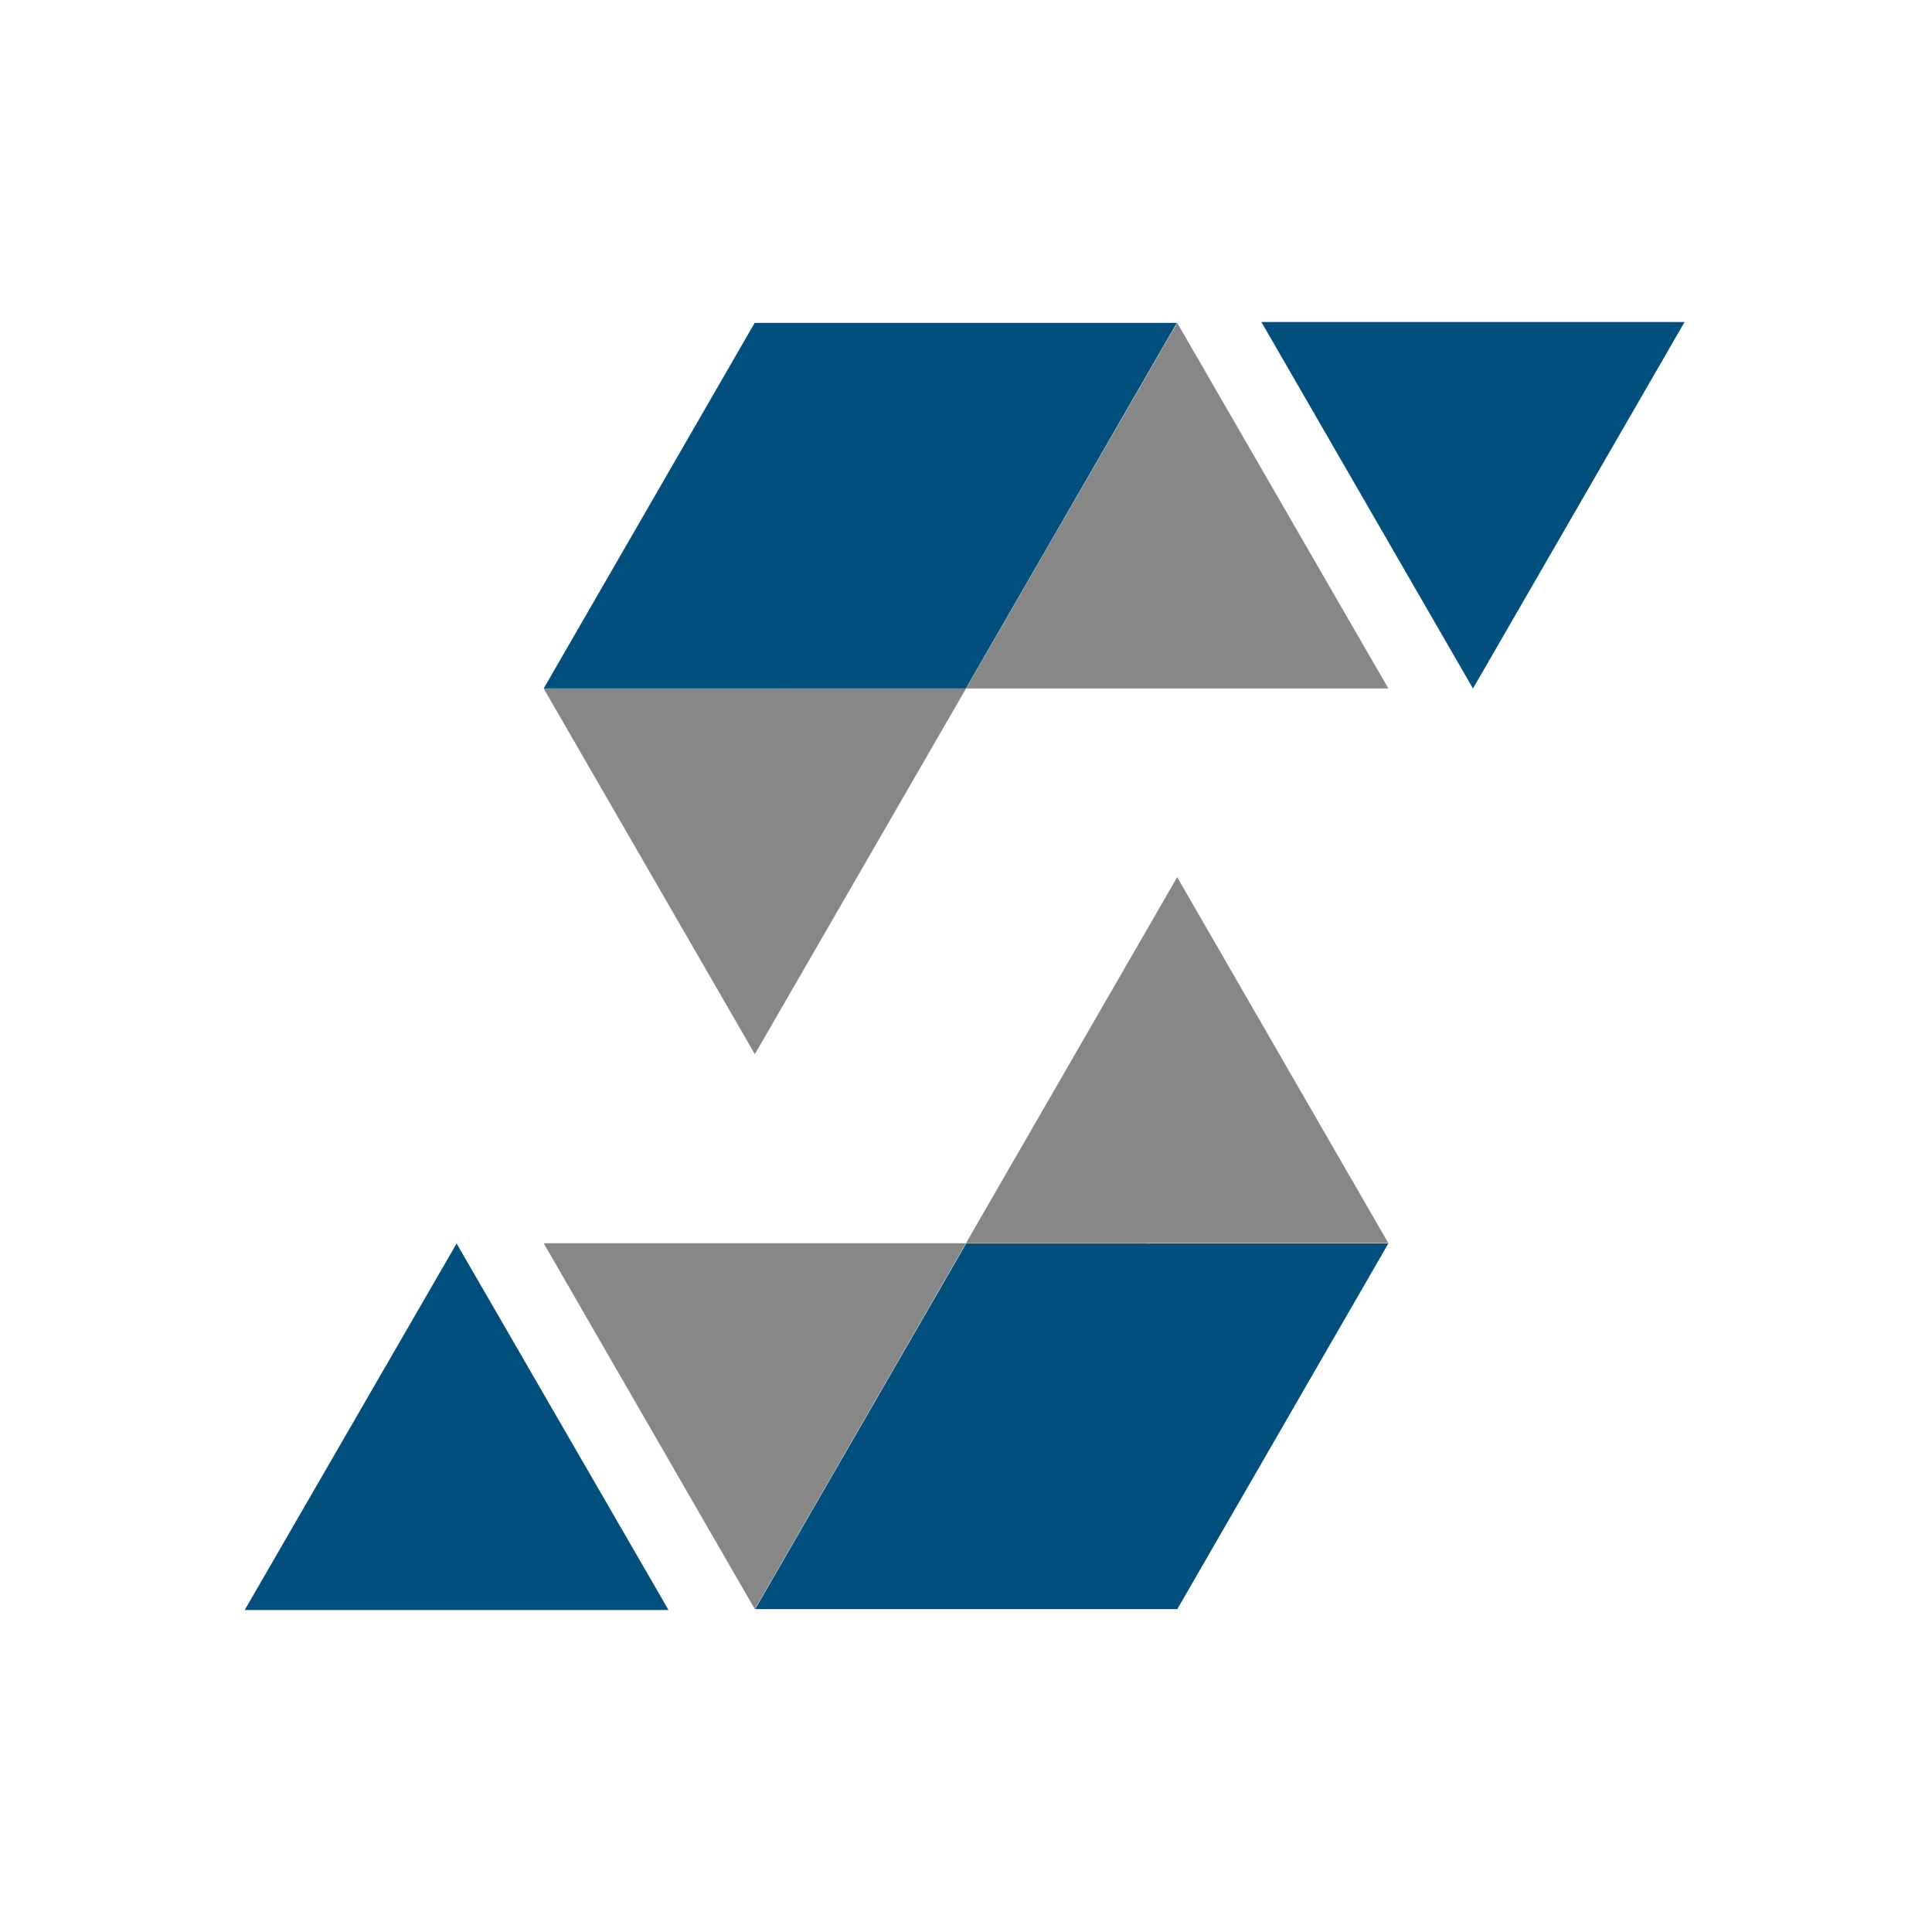
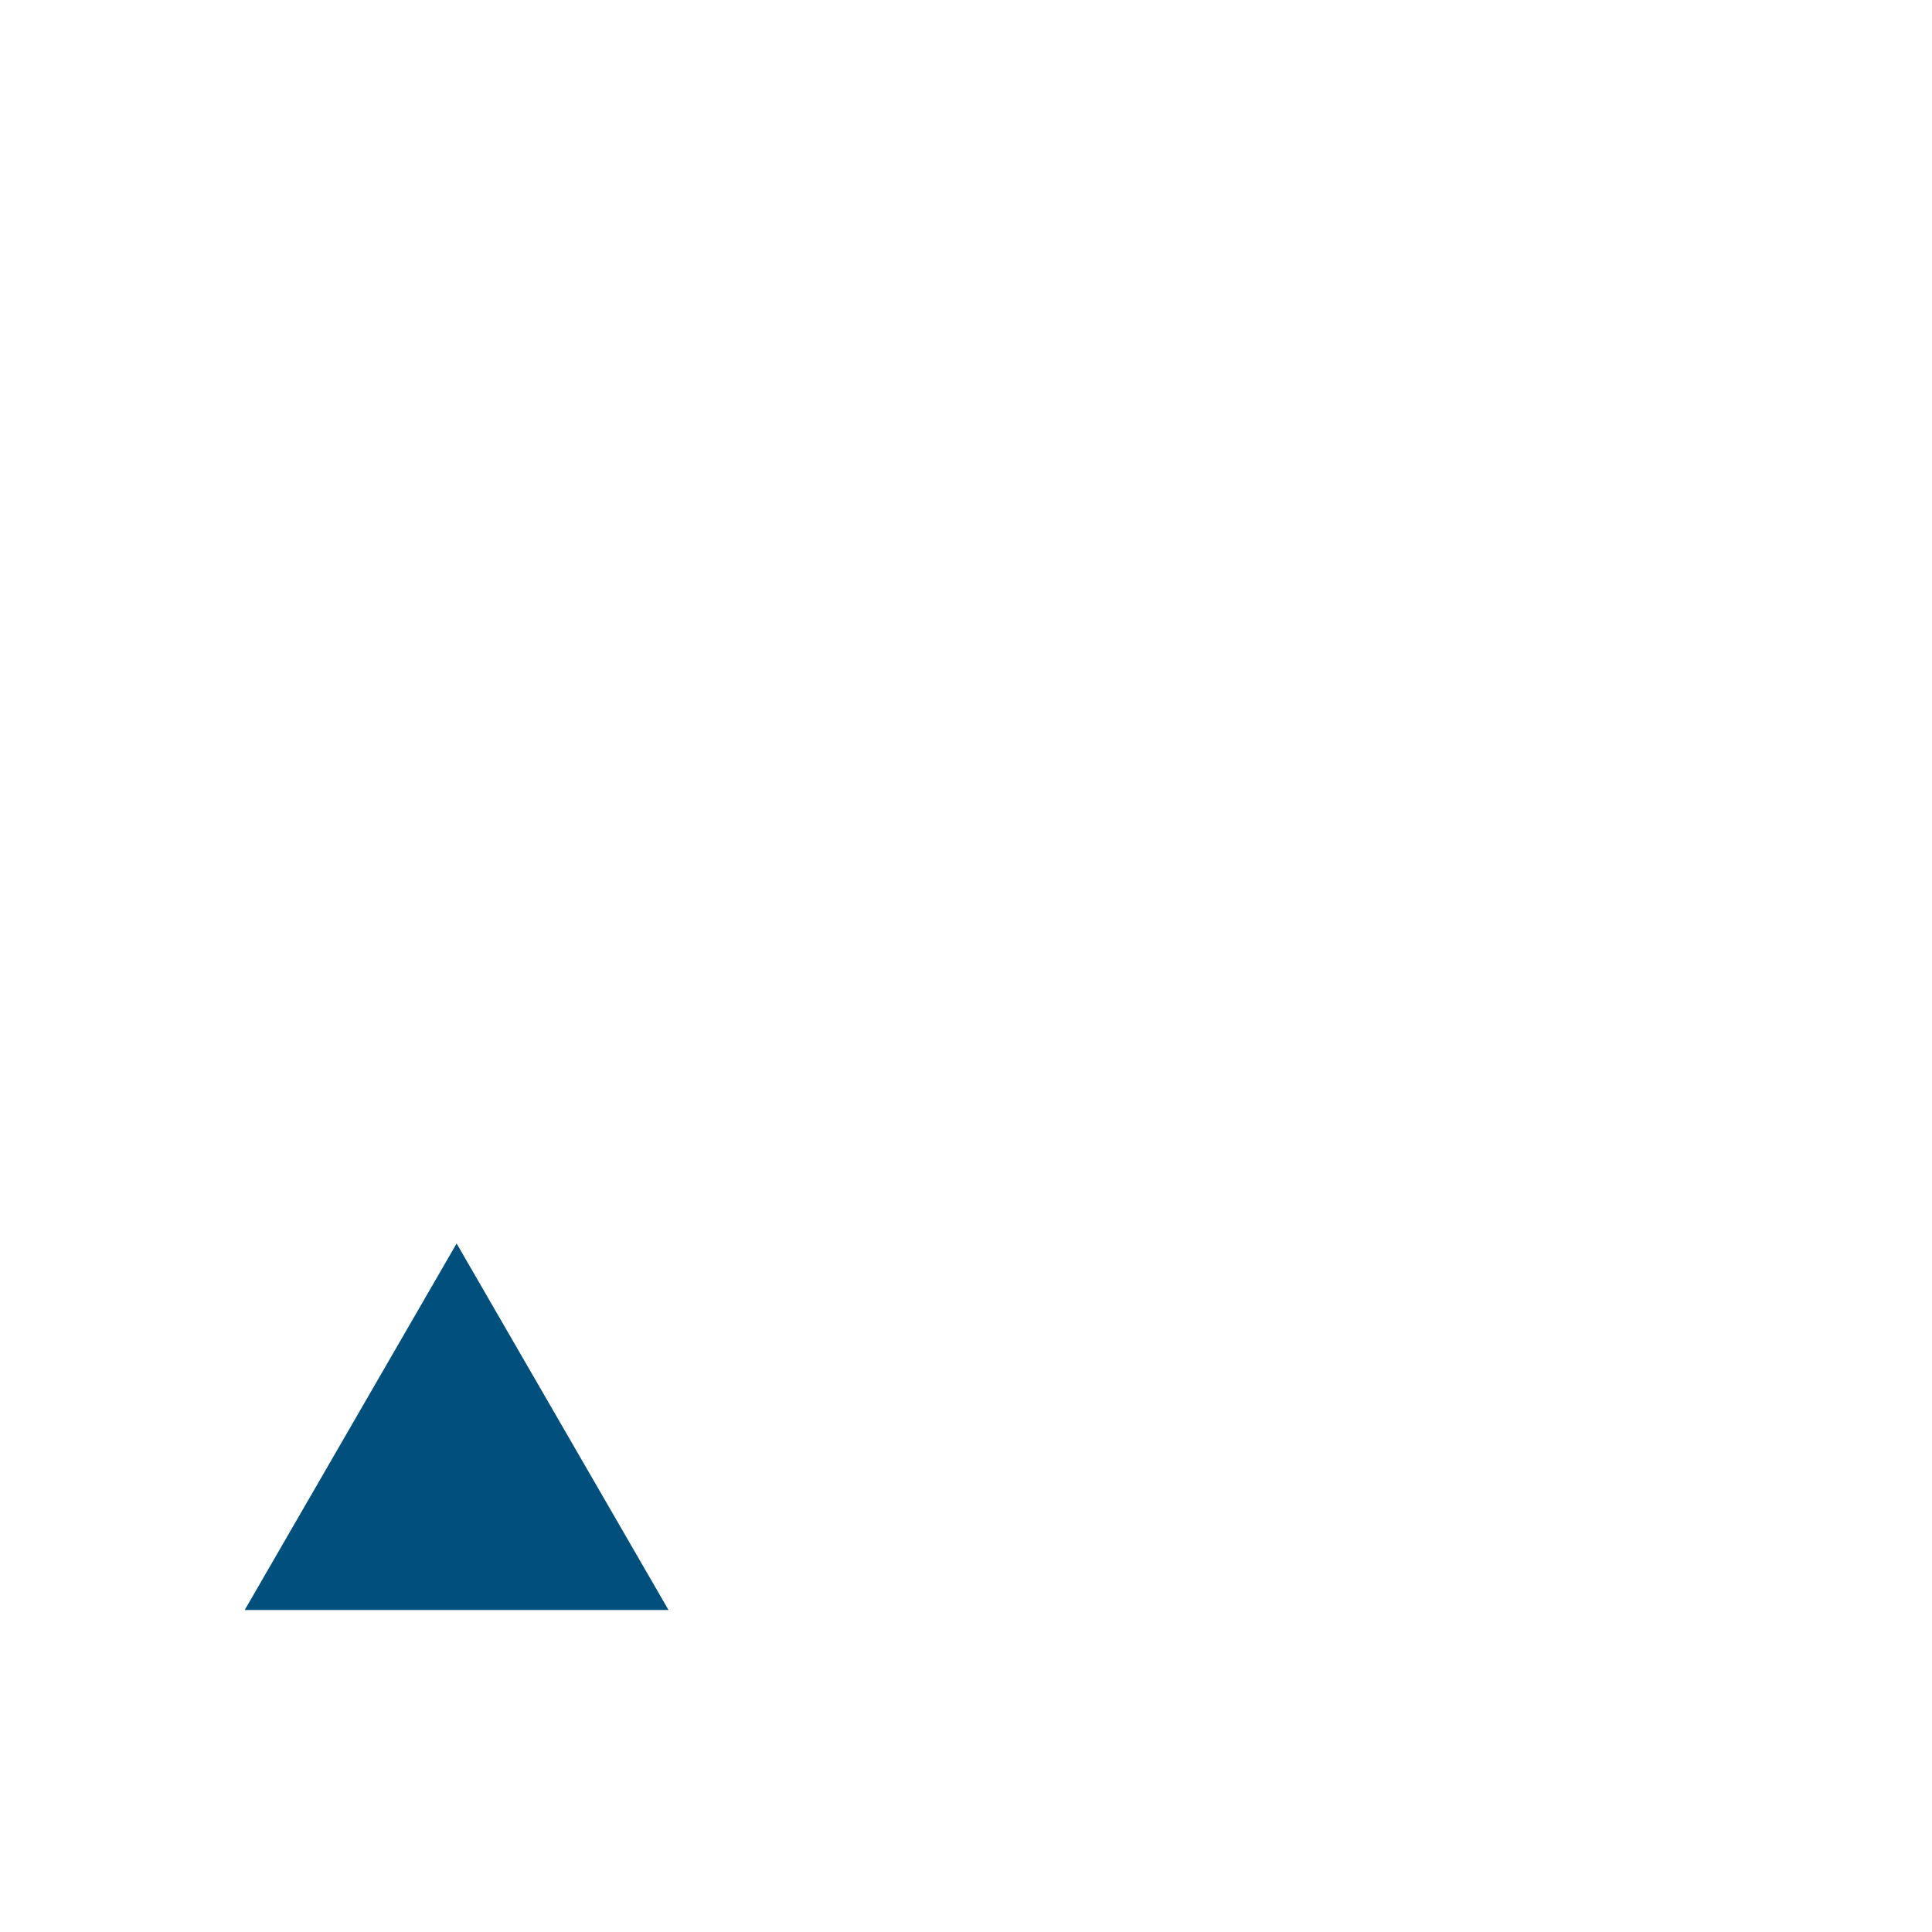
<svg xmlns="http://www.w3.org/2000/svg" width="300" height="300" viewBox="0 0 300 300" fill="none">
-   <path d="M117.269 249.865L117.266 249.859L150.029 193.09H215.574L215.576 193.094L182.812 249.865L117.269 249.865Z" fill="#004F7C" />
-   <path d="M228.724 106.91L261.581 50H195.867L228.724 106.91Z" fill="#004F7C" />
  <path d="M70.903 193.09L103.806 249.999H38L70.903 193.09Z" fill="#004F7C" />
-   <path d="M117.208 249.869L117.215 249.858L117.302 249.705L149.995 193.046H178.061L178.069 193.031H215.578L182.794 136.211H182.787L149.995 193.046H84.43L84.426 193.052L117.208 249.869Z" fill="#555555" fill-opacity="0.7" />
-   <path d="M182.733 50.133L182.736 50.139L149.973 106.908H84.428L84.426 106.904L117.19 50.133L182.733 50.133Z" fill="#004F7C" />
-   <path d="M182.796 50.133L182.789 50.144L182.701 50.296L150.009 106.903H121.943L121.935 106.917H84.426L117.21 163.684H117.217L150.009 106.903H215.574L215.578 106.896L182.796 50.133Z" fill="#555555" fill-opacity="0.7" />
</svg>